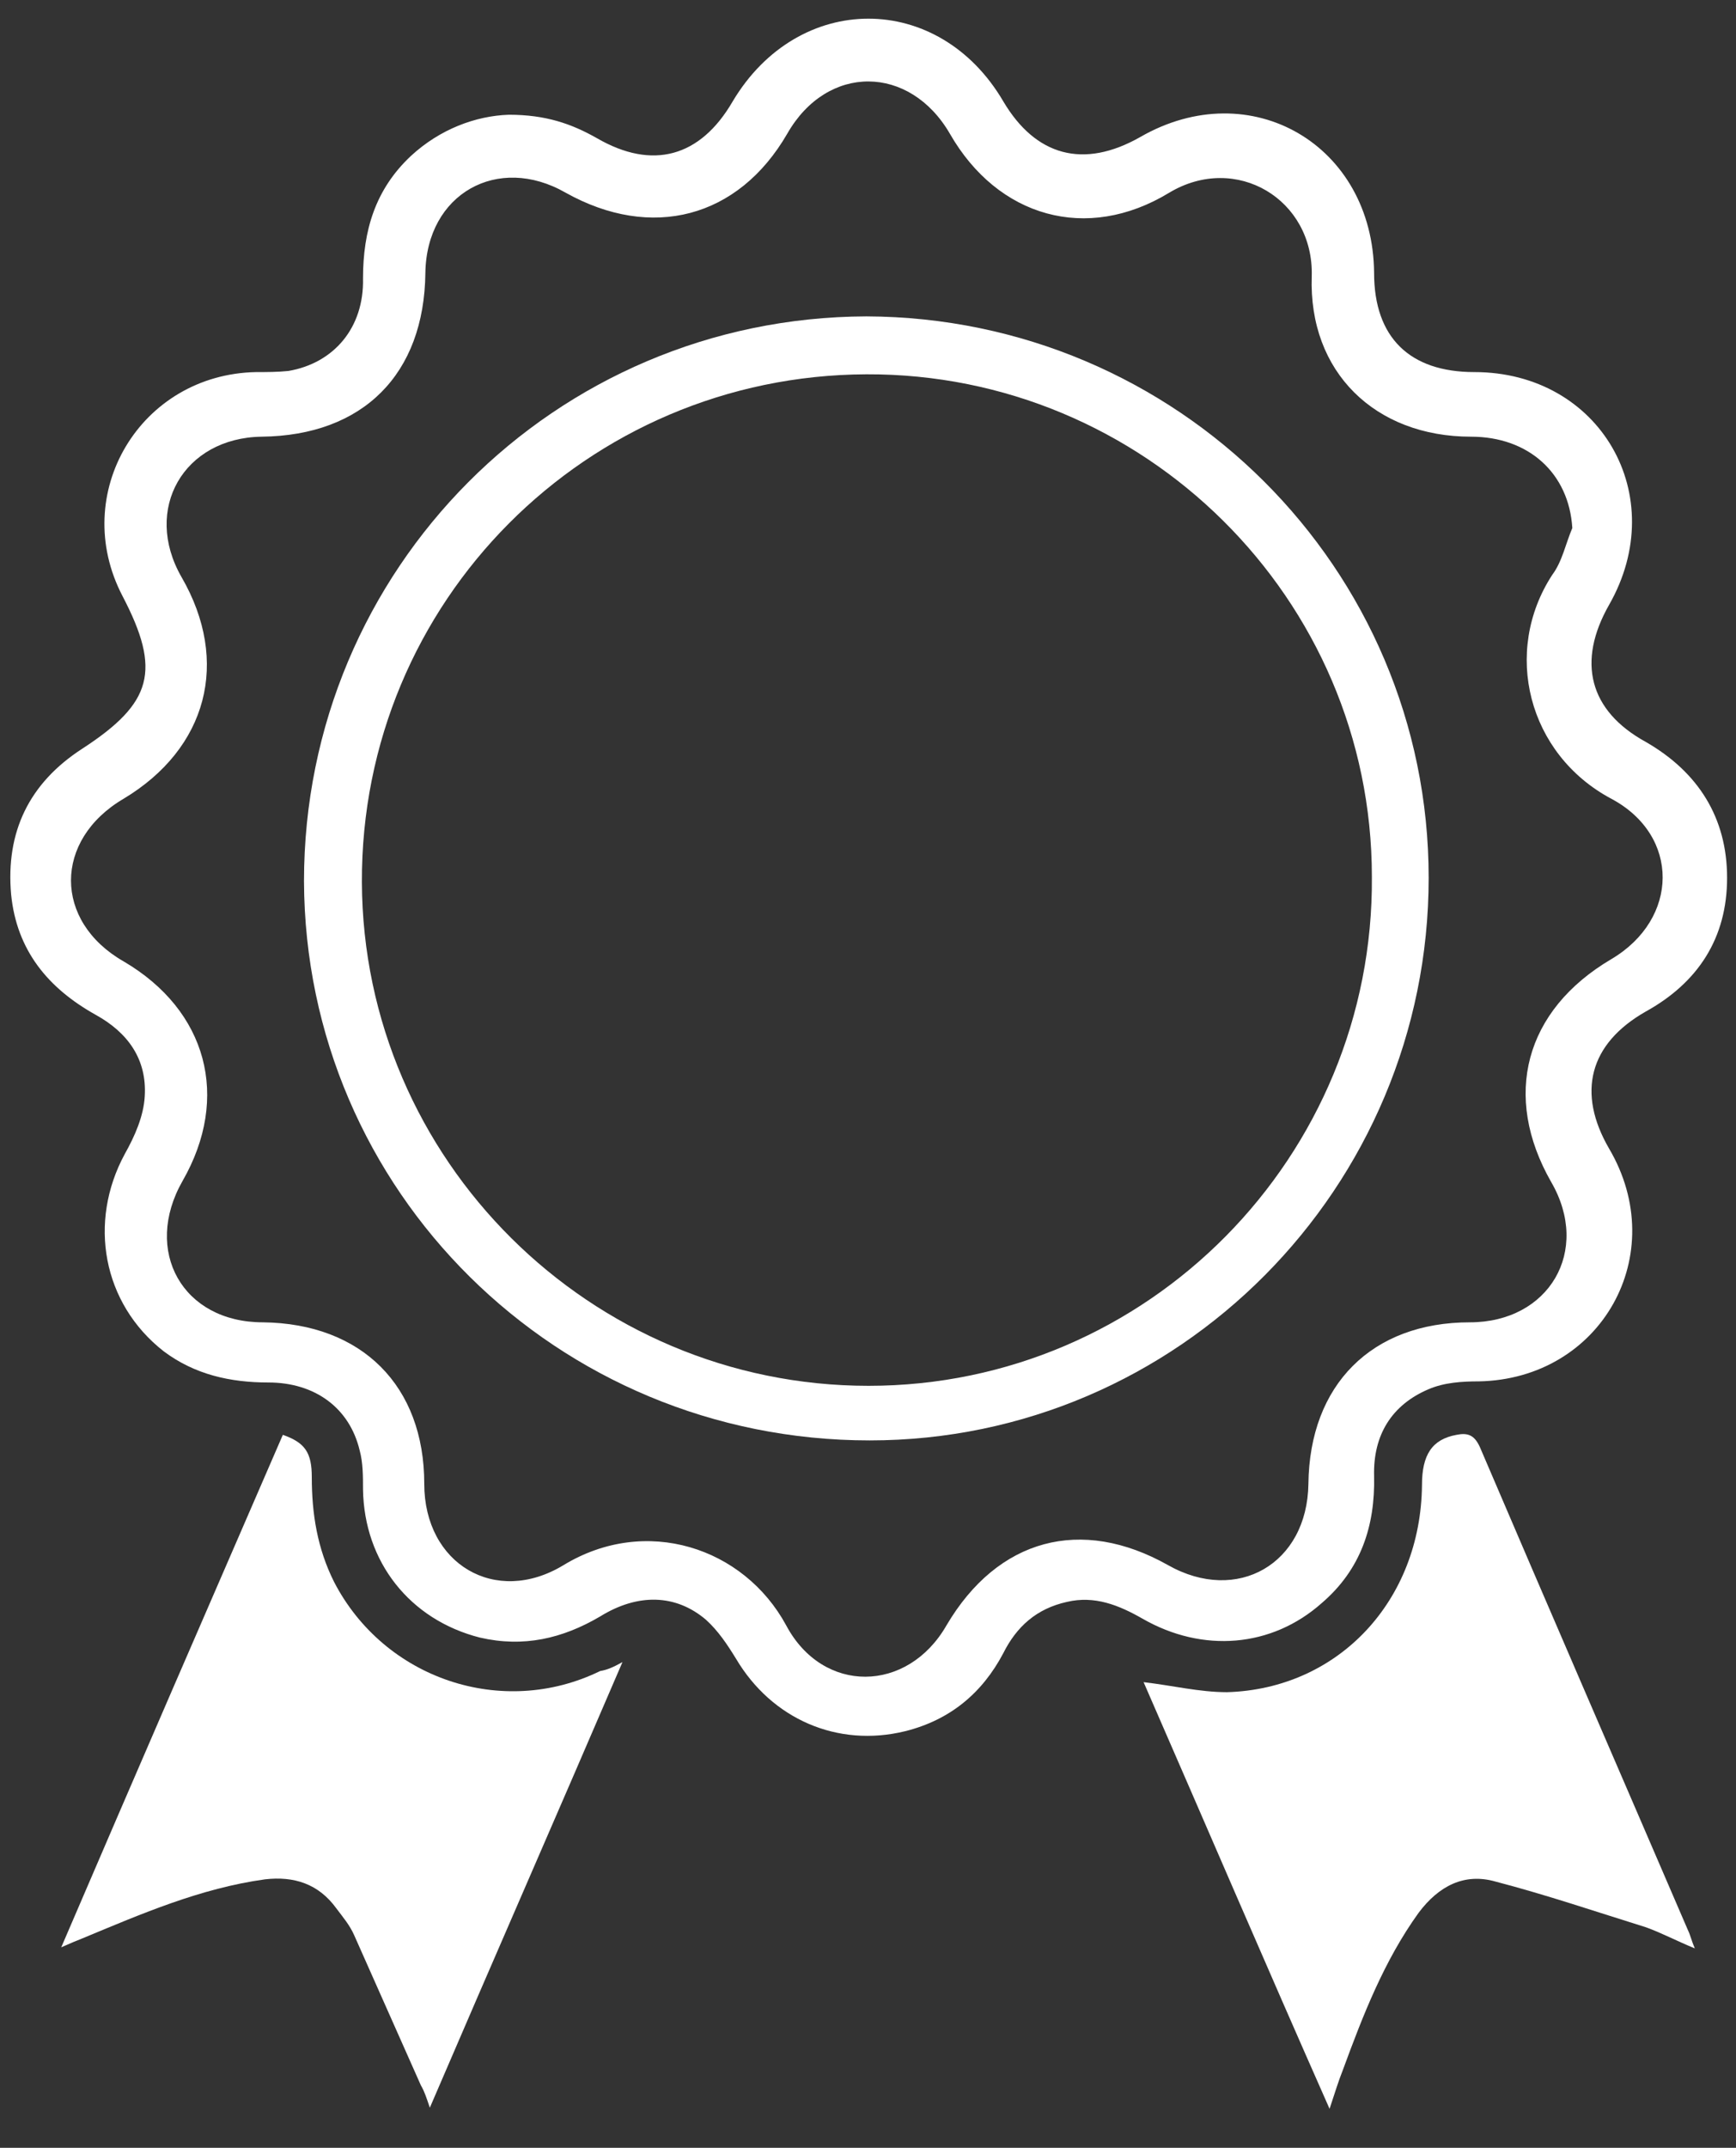
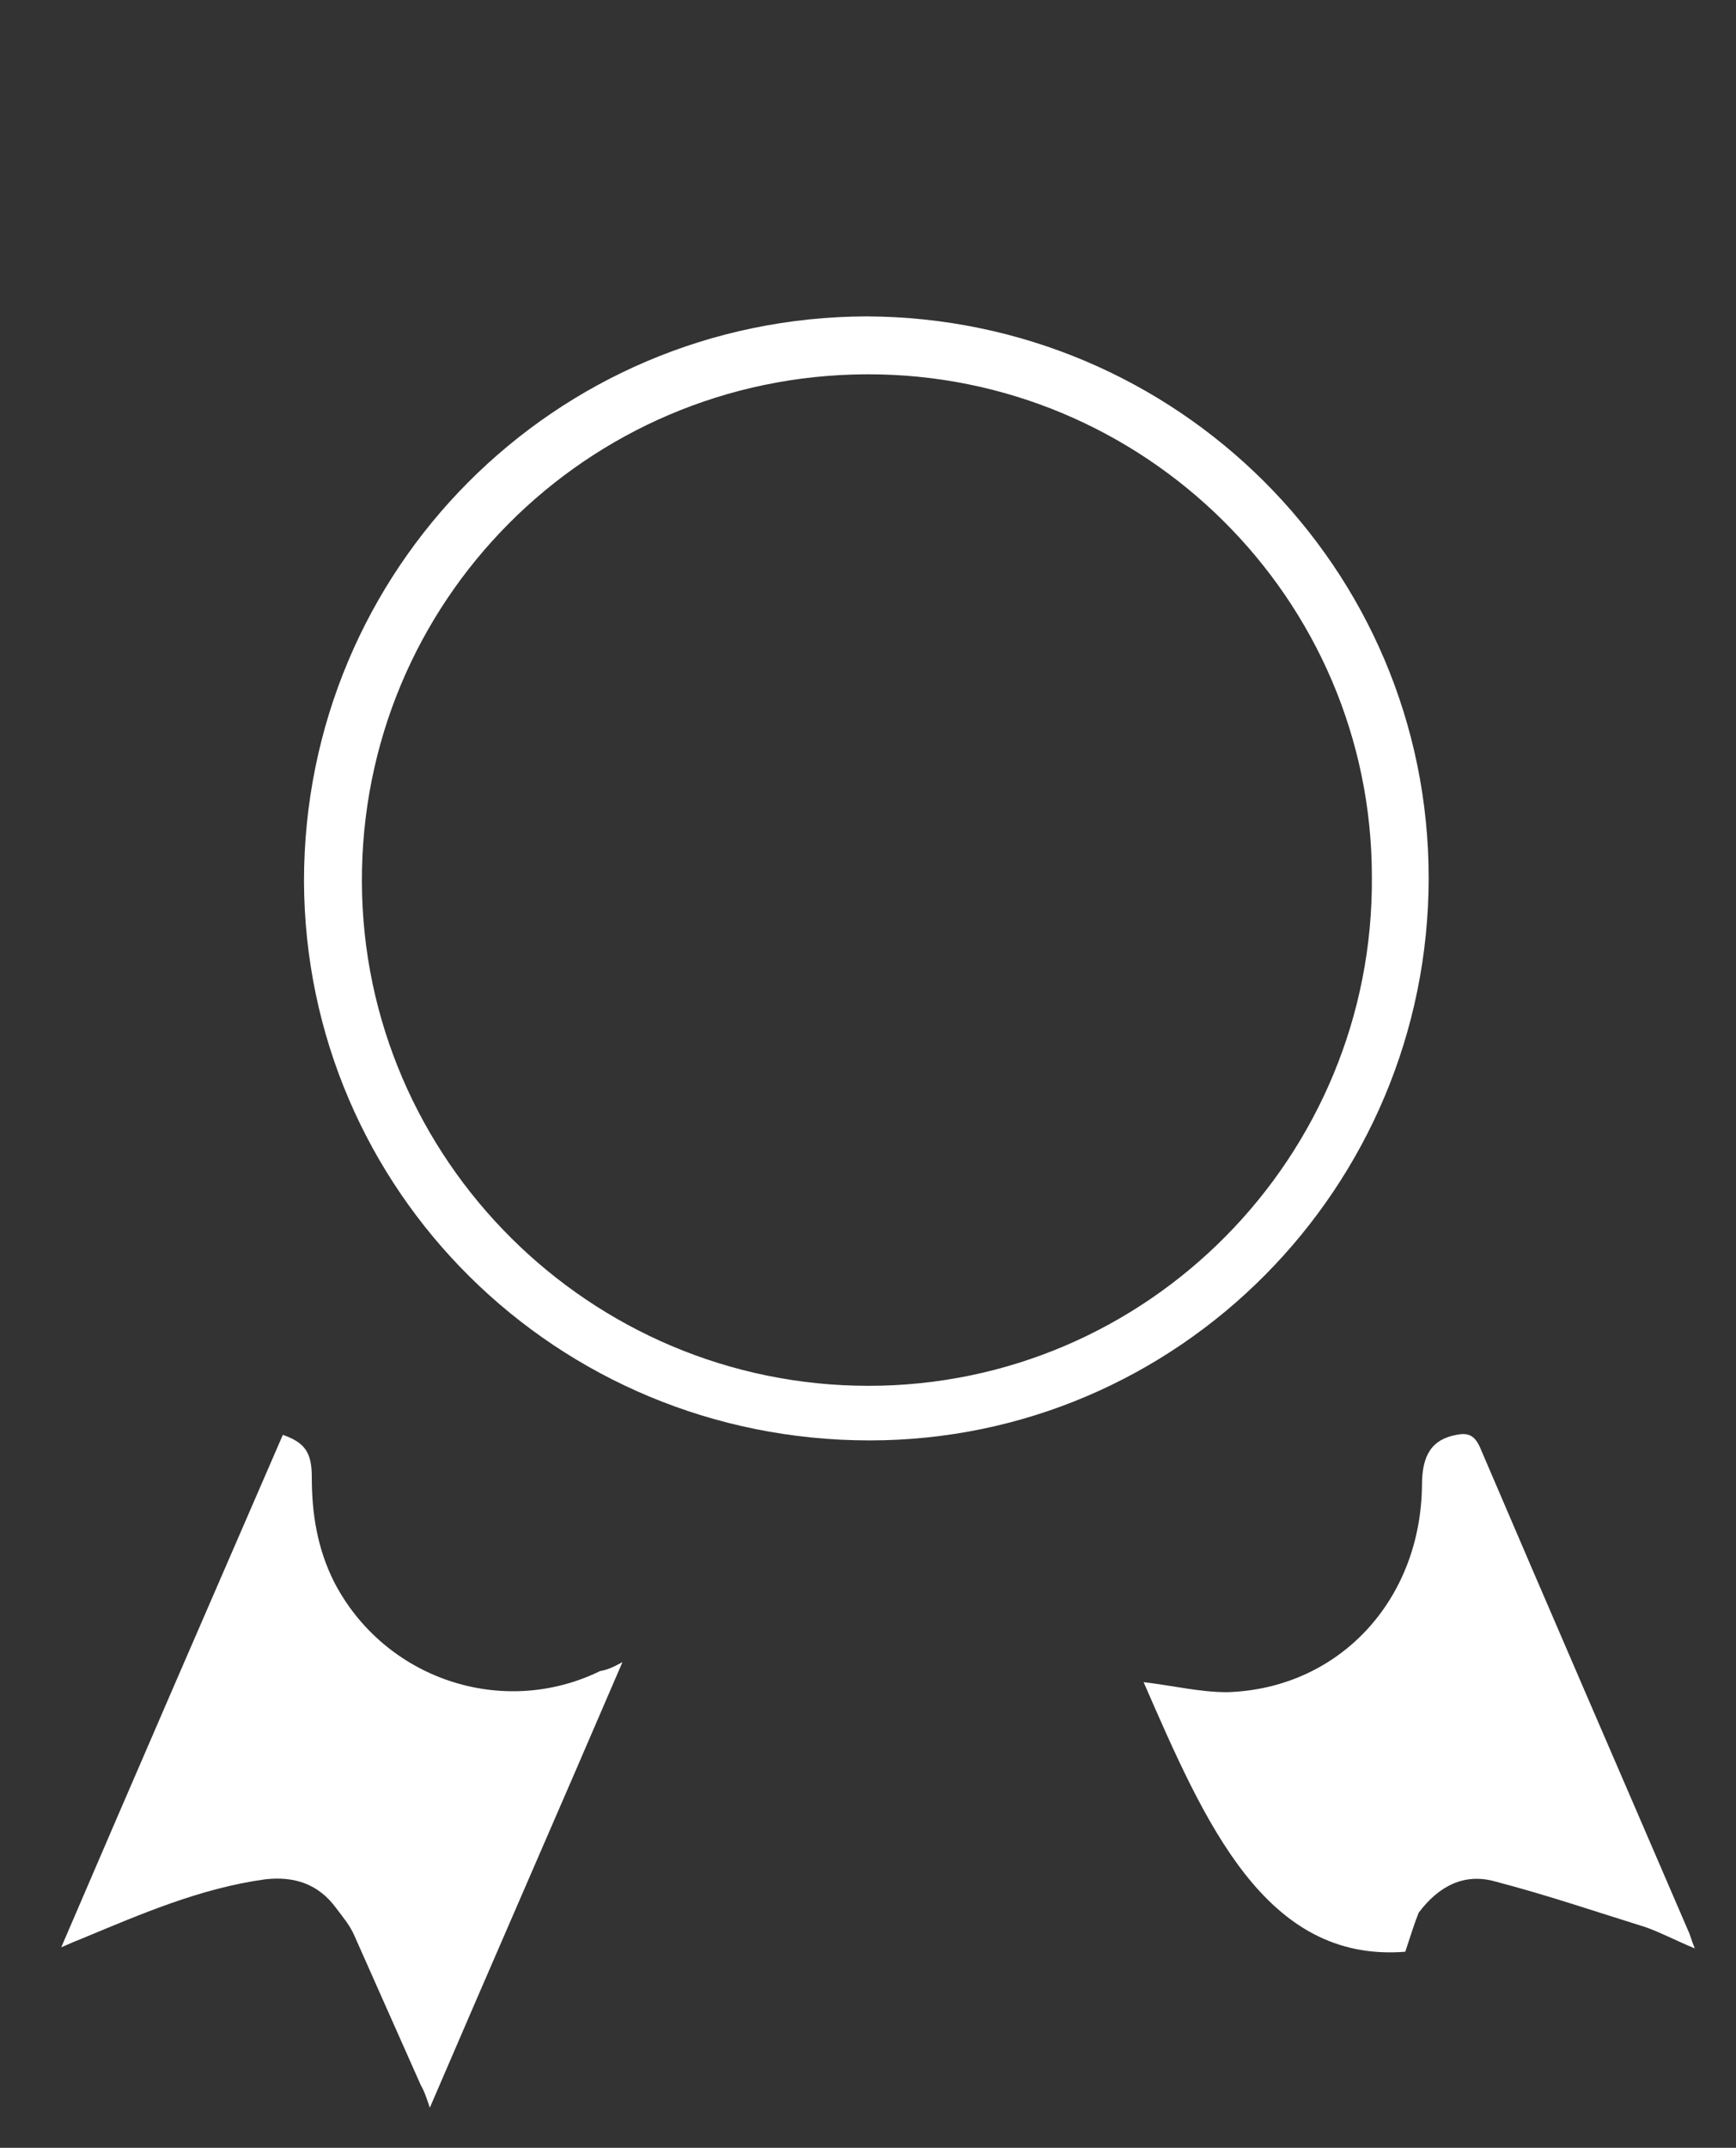
<svg xmlns="http://www.w3.org/2000/svg" version="1.1" id="Capa_1" x="0px" y="0px" viewBox="0 0 155.9 192.8" style="enable-background:new 0 0 155.9 192.8;" xml:space="preserve">
  <rect x="0" y="0" width="155.9" height="192.8" fill="#333333" stroke="none" />
  <style type="text/css">
	.st0{fill:#FFFFFF;}
</style>
-   <path class="st0" d="M45.7,10.3c3.3,0,5.6,0.8,7.9,2.1c5,2.9,9.3,1.7,12.2-3.3c5.9-9.9,18.5-9.9,24.3,0c2.9,4.9,7.2,6.1,12.3,3.2  c9.9-5.7,20.9,0.7,21,12.2c0,5.8,3.2,8.9,9,8.9c11.3,0,17.7,11.1,12.1,20.9c-2.9,5.1-1.8,9.5,3.3,12.3c4.7,2.7,7.3,6.8,7.3,12.2  c0,5.4-2.6,9.4-7.3,12c-5.1,2.9-6.2,7.3-3.3,12.3c5.6,9.5-0.7,20.7-11.7,20.9c-1.5,0-3.1,0.1-4.5,0.7c-3.3,1.4-5,4.1-4.9,7.8  c0.1,4.5-1.2,8.4-4.7,11.4c-4.5,4-10.7,4.5-16.1,1.4c-2.1-1.2-4.3-2.1-6.8-1.5c-2.7,0.6-4.5,2.2-5.7,4.6c-1.9,3.6-4.8,6-8.8,7  c-6.1,1.5-12-1.1-15.2-6.5c-0.8-1.3-1.6-2.5-2.7-3.5c-2.7-2.3-6.1-2.4-9.5-0.3c-3.4,2-6.9,2.8-10.8,1.9c-6.3-1.6-10.4-6.8-10.5-13.3  c0-1.2,0-2.4-0.3-3.5c-0.9-3.8-4-6.1-8.2-6.1c-3.4,0-6.6-0.7-9.4-2.8c-5.5-4.3-6.8-11.6-3.5-17.7c0.9-1.6,1.7-3.4,1.8-5.2  c0.2-3.3-1.5-5.7-4.4-7.3c-4.3-2.4-7.1-5.8-7.6-10.8c-0.5-5.6,1.6-10,6.4-13.1c6.3-4.1,7.1-7,3.6-13.7c-4.8-9.2,1.6-19.9,12-20.1  c1,0,1.9,0,2.9-0.1c4.1-0.7,6.8-3.9,6.7-8.3c0-4.3,1.1-8,4.3-11C39.5,11.6,42.7,10.4,45.7,10.3z M141.2,47.4  c-0.3-4.9-3.9-8.2-9.1-8.2c-8.6,0-14.6-5.8-14.3-14.4c0.2-6.9-6.8-11.1-12.8-7.5c-7.4,4.5-15.4,2.2-19.7-5.3c-3.6-6.2-11-6.3-14.6,0  c-4.4,7.6-12.2,9.6-19.9,5.3c-6.1-3.5-12.5,0.1-12.6,7.2c-0.1,9.1-5.6,14.6-14.7,14.7c-7,0.1-10.7,6.5-7.2,12.6  c4.4,7.6,2.3,15.4-5.2,19.9c-6.3,3.7-6.3,11,0,14.6c7.5,4.4,9.6,12.2,5.3,19.7c-3.6,6.3,0,12.7,7.2,12.7c8.9,0.1,14.5,5.7,14.5,14.5  c0,7.2,6.4,11,12.5,7.3c7.4-4.5,16.2-1.6,20,5.4c3.3,6.2,10.9,6.1,14.4,0c4.6-7.8,12.1-9.8,19.9-5.4c6.2,3.5,12.5-0.1,12.6-7.3  c0.1-8.9,5.7-14.5,14.5-14.5c7.1,0,10.9-6.4,7.3-12.6c-4.4-7.7-2.4-15.4,5.4-20c6.1-3.6,6.2-11.1,0-14.4c-7.5-4-9.8-13.2-5.3-20.1  C140.3,50.4,140.6,48.8,141.2,47.4z" />
-   <path class="st0" d="M102.7,151c2.6,0.3,5,0.9,7.5,0.9c10-0.3,17.4-8.2,17.5-18.6c0-2.7,0.9-4.1,3.1-4.5c1-0.2,1.6,0,2.1,1.1  c6.2,14.5,12.5,29,18.7,43.4c0.2,0.4,0.3,0.9,0.6,1.6c-1.7-0.7-3-1.4-4.4-1.9c-4.5-1.4-8.9-2.9-13.5-4.1c-2.8-0.8-5.1,0.4-6.9,2.8  c-3.1,4.3-5,9.2-6.8,14.1c-0.4,1-0.7,2-1.2,3.5C113.6,176.2,108.2,163.6,102.7,151z" />
+   <path class="st0" d="M102.7,151c2.6,0.3,5,0.9,7.5,0.9c10-0.3,17.4-8.2,17.5-18.6c0-2.7,0.9-4.1,3.1-4.5c1-0.2,1.6,0,2.1,1.1  c6.2,14.5,12.5,29,18.7,43.4c0.2,0.4,0.3,0.9,0.6,1.6c-1.7-0.7-3-1.4-4.4-1.9c-4.5-1.4-8.9-2.9-13.5-4.1c-2.8-0.8-5.1,0.4-6.9,2.8  c-0.4,1-0.7,2-1.2,3.5C113.6,176.2,108.2,163.6,102.7,151z" />
  <path class="st0" d="M55.9,149.2c-5.8,13.5-11.5,26.5-17.3,40c-0.3-0.9-0.5-1.5-0.8-2c-2-4.5-4-9-6-13.5c-0.4-0.9-1-1.6-1.6-2.4  c-1.6-2.2-3.8-2.9-6.4-2.6c-5.8,0.8-11.1,3.1-16.4,5.3c-0.5,0.2-1,0.4-1.9,0.8c6.7-15.6,13.3-30.8,19.9-46c2,0.7,2.6,1.6,2.6,3.8  c0,3.3,0.5,6.4,2,9.4c4.5,8.7,15.1,12.3,23.9,8C54.5,149.9,55,149.7,55.9,149.2z" />
  <path class="st0" d="M128.3,78.8c0,27.8-22.5,50.5-50.2,50.5c-28.1,0-50.7-22.4-50.8-50.2c0-28,22.5-50.6,50.5-50.7  C105.7,28.5,128.3,51,128.3,78.8z M77.8,33.6C52.7,33.7,32.4,54,32.5,79.2c0.1,24.9,20.5,45.2,45.5,45.2c25.1,0,45.4-20.6,45.2-45.7  C123.2,53.7,102.7,33.5,77.8,33.6z" />
</svg>